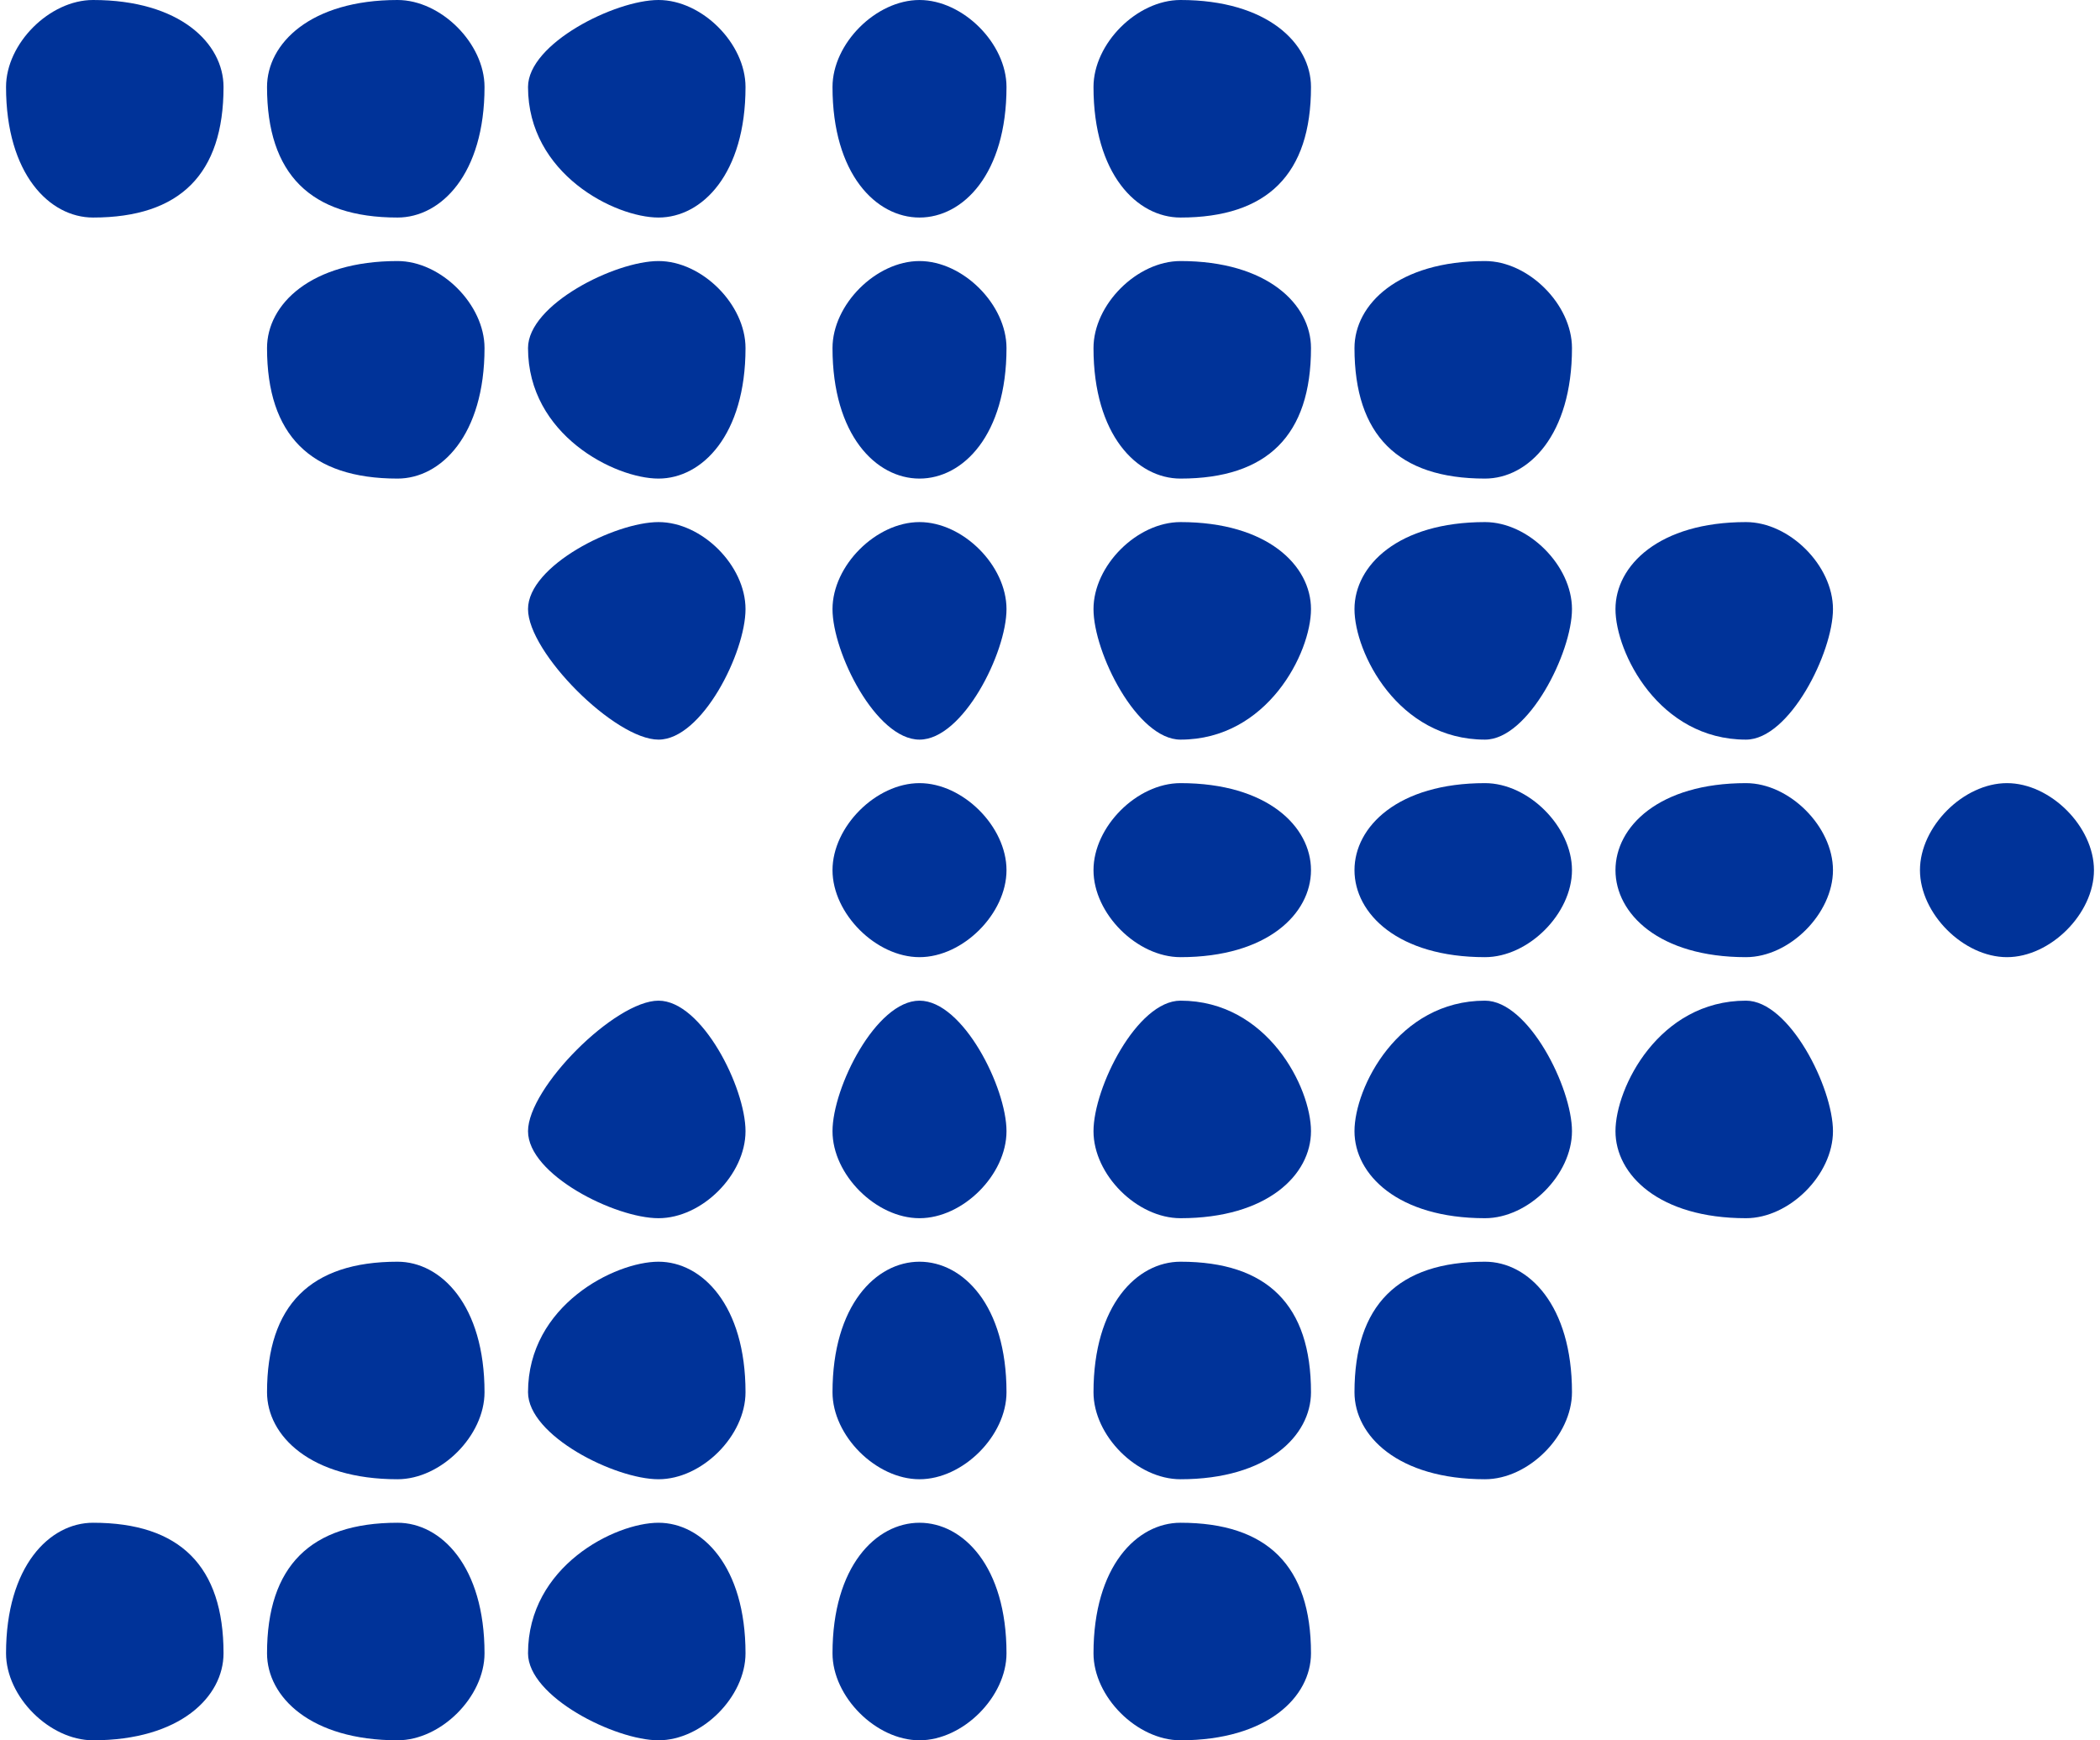
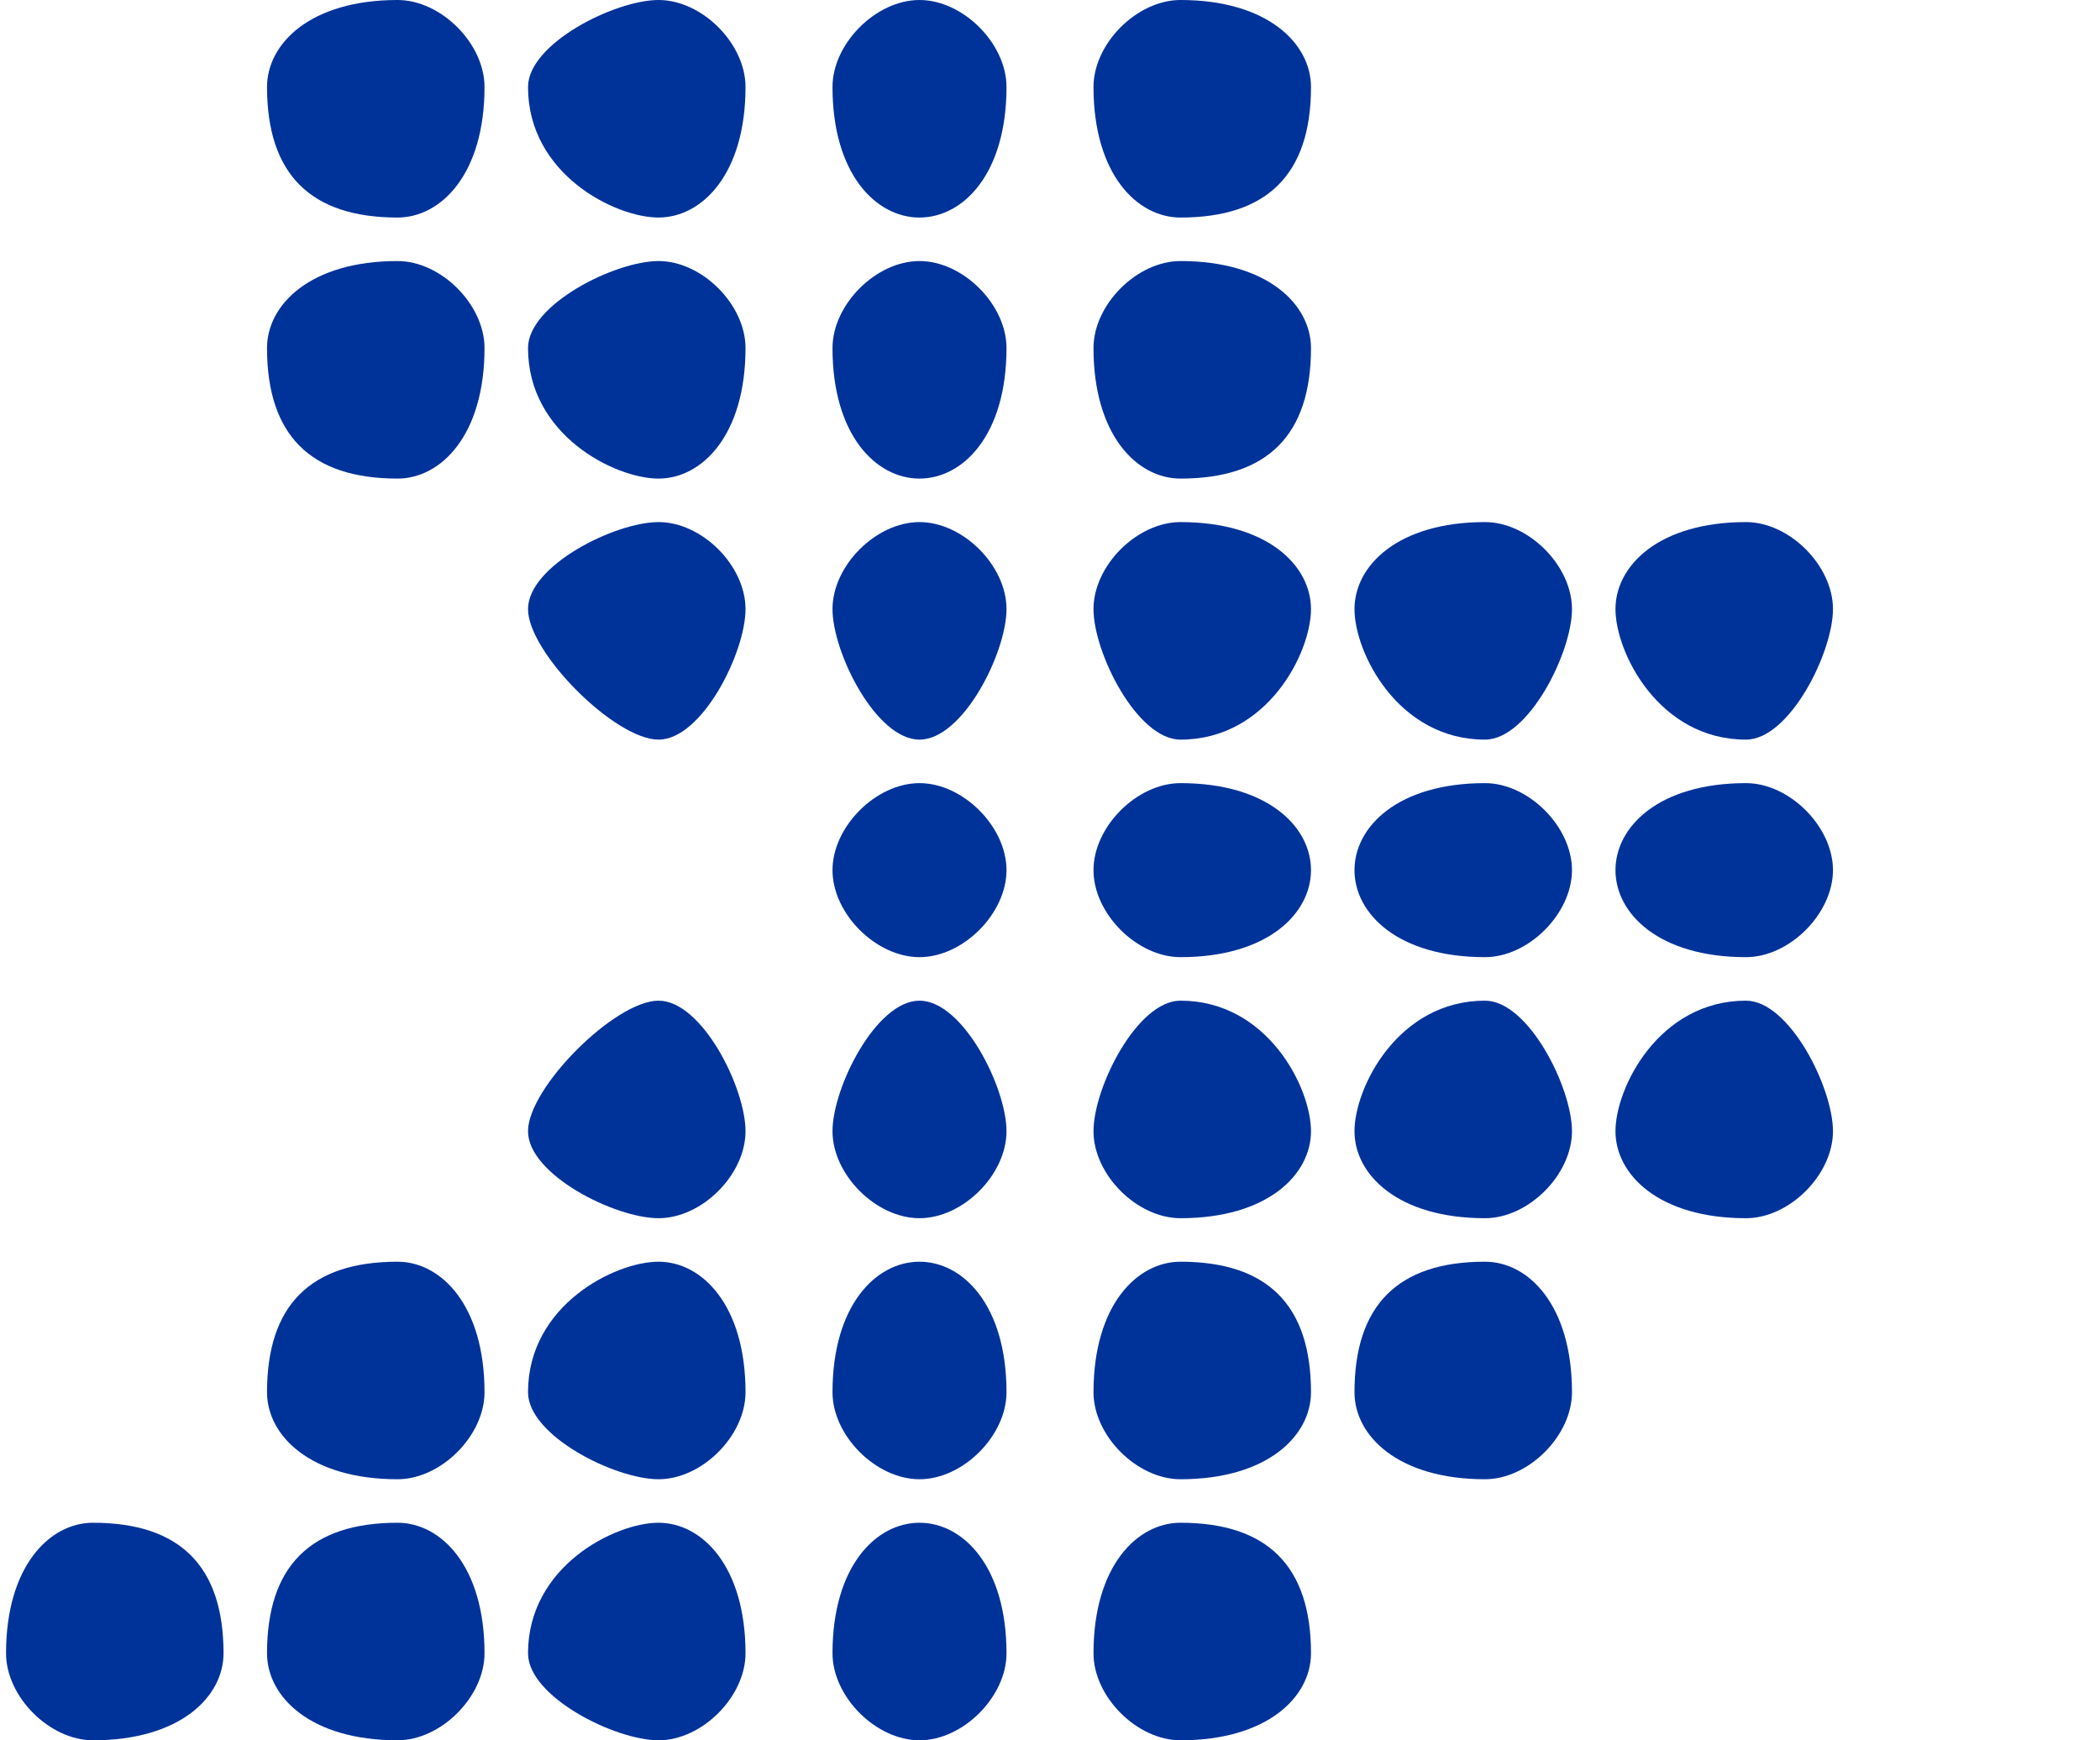
<svg xmlns="http://www.w3.org/2000/svg" xml:space="preserve" width="3.406mm" height="2.822mm" version="1.1" style="shape-rendering:geometricPrecision; text-rendering:geometricPrecision; image-rendering:optimizeQuality; fill-rule:evenodd; clip-rule:evenodd" viewBox="0 0 48 40">
  <defs>
    <style type="text/css">
   
    .fil0 {fill:#003399;fill-rule:nonzero}
   
  </style>
  </defs>
  <g id="Capa_x0020_1">
    <g id="_1235401840">
-       <path class="fil0" d="M5 2c0,2 -1,3 -3,3 -1,0 -2,-1 -2,-3 0,-1 1,-2 2,-2 2,0 3,1 3,2z" />
      <path class="fil0" d="M11 2c0,2 -1,3 -2,3 -2,0 -3,-1 -3,-3 0,-1 1,-2 3,-2 1,0 2,1 2,2z" />
      <path class="fil0" d="M17 2c0,2 -1,3 -2,3 -1,0 -3,-1 -3,-3 0,-1 2,-2 3,-2 1,0 2,1 2,2z" />
      <path class="fil0" d="M23 2c0,2 -1,3 -2,3 -1,0 -2,-1 -2,-3 0,-1 1,-2 2,-2 1,0 2,1 2,2z" />
      <path class="fil0" d="M30 2c0,2 -1,3 -3,3 -1,0 -2,-1 -2,-3 0,-1 1,-2 2,-2 2,0 3,1 3,2z" />
      <path class="fil0" d="M11 8c0,2 -1,3 -2,3 -2,0 -3,-1 -3,-3 0,-1 1,-2 3,-2 1,0 2,1 2,2z" />
      <path class="fil0" d="M17 8c0,2 -1,3 -2,3 -1,0 -3,-1 -3,-3 0,-1 2,-2 3,-2 1,0 2,1 2,2z" />
      <path class="fil0" d="M23 8c0,2 -1,3 -2,3 -1,0 -2,-1 -2,-3 0,-1 1,-2 2,-2 1,0 2,1 2,2z" />
      <path class="fil0" d="M30 8c0,2 -1,3 -3,3 -1,0 -2,-1 -2,-3 0,-1 1,-2 2,-2 2,0 3,1 3,2z" />
-       <path class="fil0" d="M36 8c0,2 -1,3 -2,3 -2,0 -3,-1 -3,-3 0,-1 1,-2 3,-2 1,0 2,1 2,2z" />
      <path class="fil0" d="M17 14c0,1 -1,3 -2,3 -1,0 -3,-2 -3,-3 0,-1 2,-2 3,-2 1,0 2,1 2,2z" />
      <path class="fil0" d="M23 14c0,1 -1,3 -2,3 -1,0 -2,-2 -2,-3 0,-1 1,-2 2,-2 1,0 2,1 2,2z" />
      <path class="fil0" d="M30 14c0,1 -1,3 -3,3 -1,0 -2,-2 -2,-3 0,-1 1,-2 2,-2 2,0 3,1 3,2z" />
      <path class="fil0" d="M36 14c0,1 -1,3 -2,3 -2,0 -3,-2 -3,-3 0,-1 1,-2 3,-2 1,0 2,1 2,2z" />
      <path class="fil0" d="M42 14c0,1 -1,3 -2,3 -2,0 -3,-2 -3,-3 0,-1 1,-2 3,-2 1,0 2,1 2,2z" />
      <path class="fil0" d="M23 20c0,1 -1,2 -2,2 -1,0 -2,-1 -2,-2 0,-1 1,-2 2,-2 1,0 2,1 2,2z" />
      <path class="fil0" d="M30 20c0,1 -1,2 -3,2 -1,0 -2,-1 -2,-2 0,-1 1,-2 2,-2 2,0 3,1 3,2z" />
      <path class="fil0" d="M36 20c0,1 -1,2 -2,2 -2,0 -3,-1 -3,-2 0,-1 1,-2 3,-2 1,0 2,1 2,2z" />
      <path class="fil0" d="M42 20c0,1 -1,2 -2,2 -2,0 -3,-1 -3,-2 0,-1 1,-2 3,-2 1,0 2,1 2,2z" />
-       <path class="fil0" d="M48 20c0,1 -1,2 -2,2 -1,0 -2,-1 -2,-2 0,-1 1,-2 2,-2 1,0 2,1 2,2z" />
      <path class="fil0" d="M17 26c0,1 -1,2 -2,2 -1,0 -3,-1 -3,-2 0,-1 2,-3 3,-3 1,0 2,2 2,3z" />
      <path class="fil0" d="M23 26c0,1 -1,2 -2,2 -1,0 -2,-1 -2,-2 0,-1 1,-3 2,-3 1,0 2,2 2,3z" />
      <path class="fil0" d="M30 26c0,1 -1,2 -3,2 -1,0 -2,-1 -2,-2 0,-1 1,-3 2,-3 2,0 3,2 3,3z" />
      <path class="fil0" d="M36 26c0,1 -1,2 -2,2 -2,0 -3,-1 -3,-2 0,-1 1,-3 3,-3 1,0 2,2 2,3z" />
      <path class="fil0" d="M42 26c0,1 -1,2 -2,2 -2,0 -3,-1 -3,-2 0,-1 1,-3 3,-3 1,0 2,2 2,3z" />
      <path class="fil0" d="M11 32c0,1 -1,2 -2,2 -2,0 -3,-1 -3,-2 0,-2 1,-3 3,-3 1,0 2,1 2,3z" />
      <path class="fil0" d="M17 32c0,1 -1,2 -2,2 -1,0 -3,-1 -3,-2 0,-2 2,-3 3,-3 1,0 2,1 2,3z" />
      <path class="fil0" d="M23 32c0,1 -1,2 -2,2 -1,0 -2,-1 -2,-2 0,-2 1,-3 2,-3 1,0 2,1 2,3z" />
      <path class="fil0" d="M30 32c0,1 -1,2 -3,2 -1,0 -2,-1 -2,-2 0,-2 1,-3 2,-3 2,0 3,1 3,3z" />
      <path class="fil0" d="M36 32c0,1 -1,2 -2,2 -2,0 -3,-1 -3,-2 0,-2 1,-3 3,-3 1,0 2,1 2,3z" />
      <path class="fil0" d="M5 38c0,1 -1,2 -3,2 -1,0 -2,-1 -2,-2 0,-2 1,-3 2,-3 2,0 3,1 3,3z" />
      <path class="fil0" d="M11 38c0,1 -1,2 -2,2 -2,0 -3,-1 -3,-2 0,-2 1,-3 3,-3 1,0 2,1 2,3z" />
      <path class="fil0" d="M17 38c0,1 -1,2 -2,2 -1,0 -3,-1 -3,-2 0,-2 2,-3 3,-3 1,0 2,1 2,3z" />
      <path class="fil0" d="M23 38c0,1 -1,2 -2,2 -1,0 -2,-1 -2,-2 0,-2 1,-3 2,-3 1,0 2,1 2,3z" />
      <path class="fil0" d="M30 38c0,1 -1,2 -3,2 -1,0 -2,-1 -2,-2 0,-2 1,-3 2,-3 2,0 3,1 3,3z" />
    </g>
  </g>
</svg>